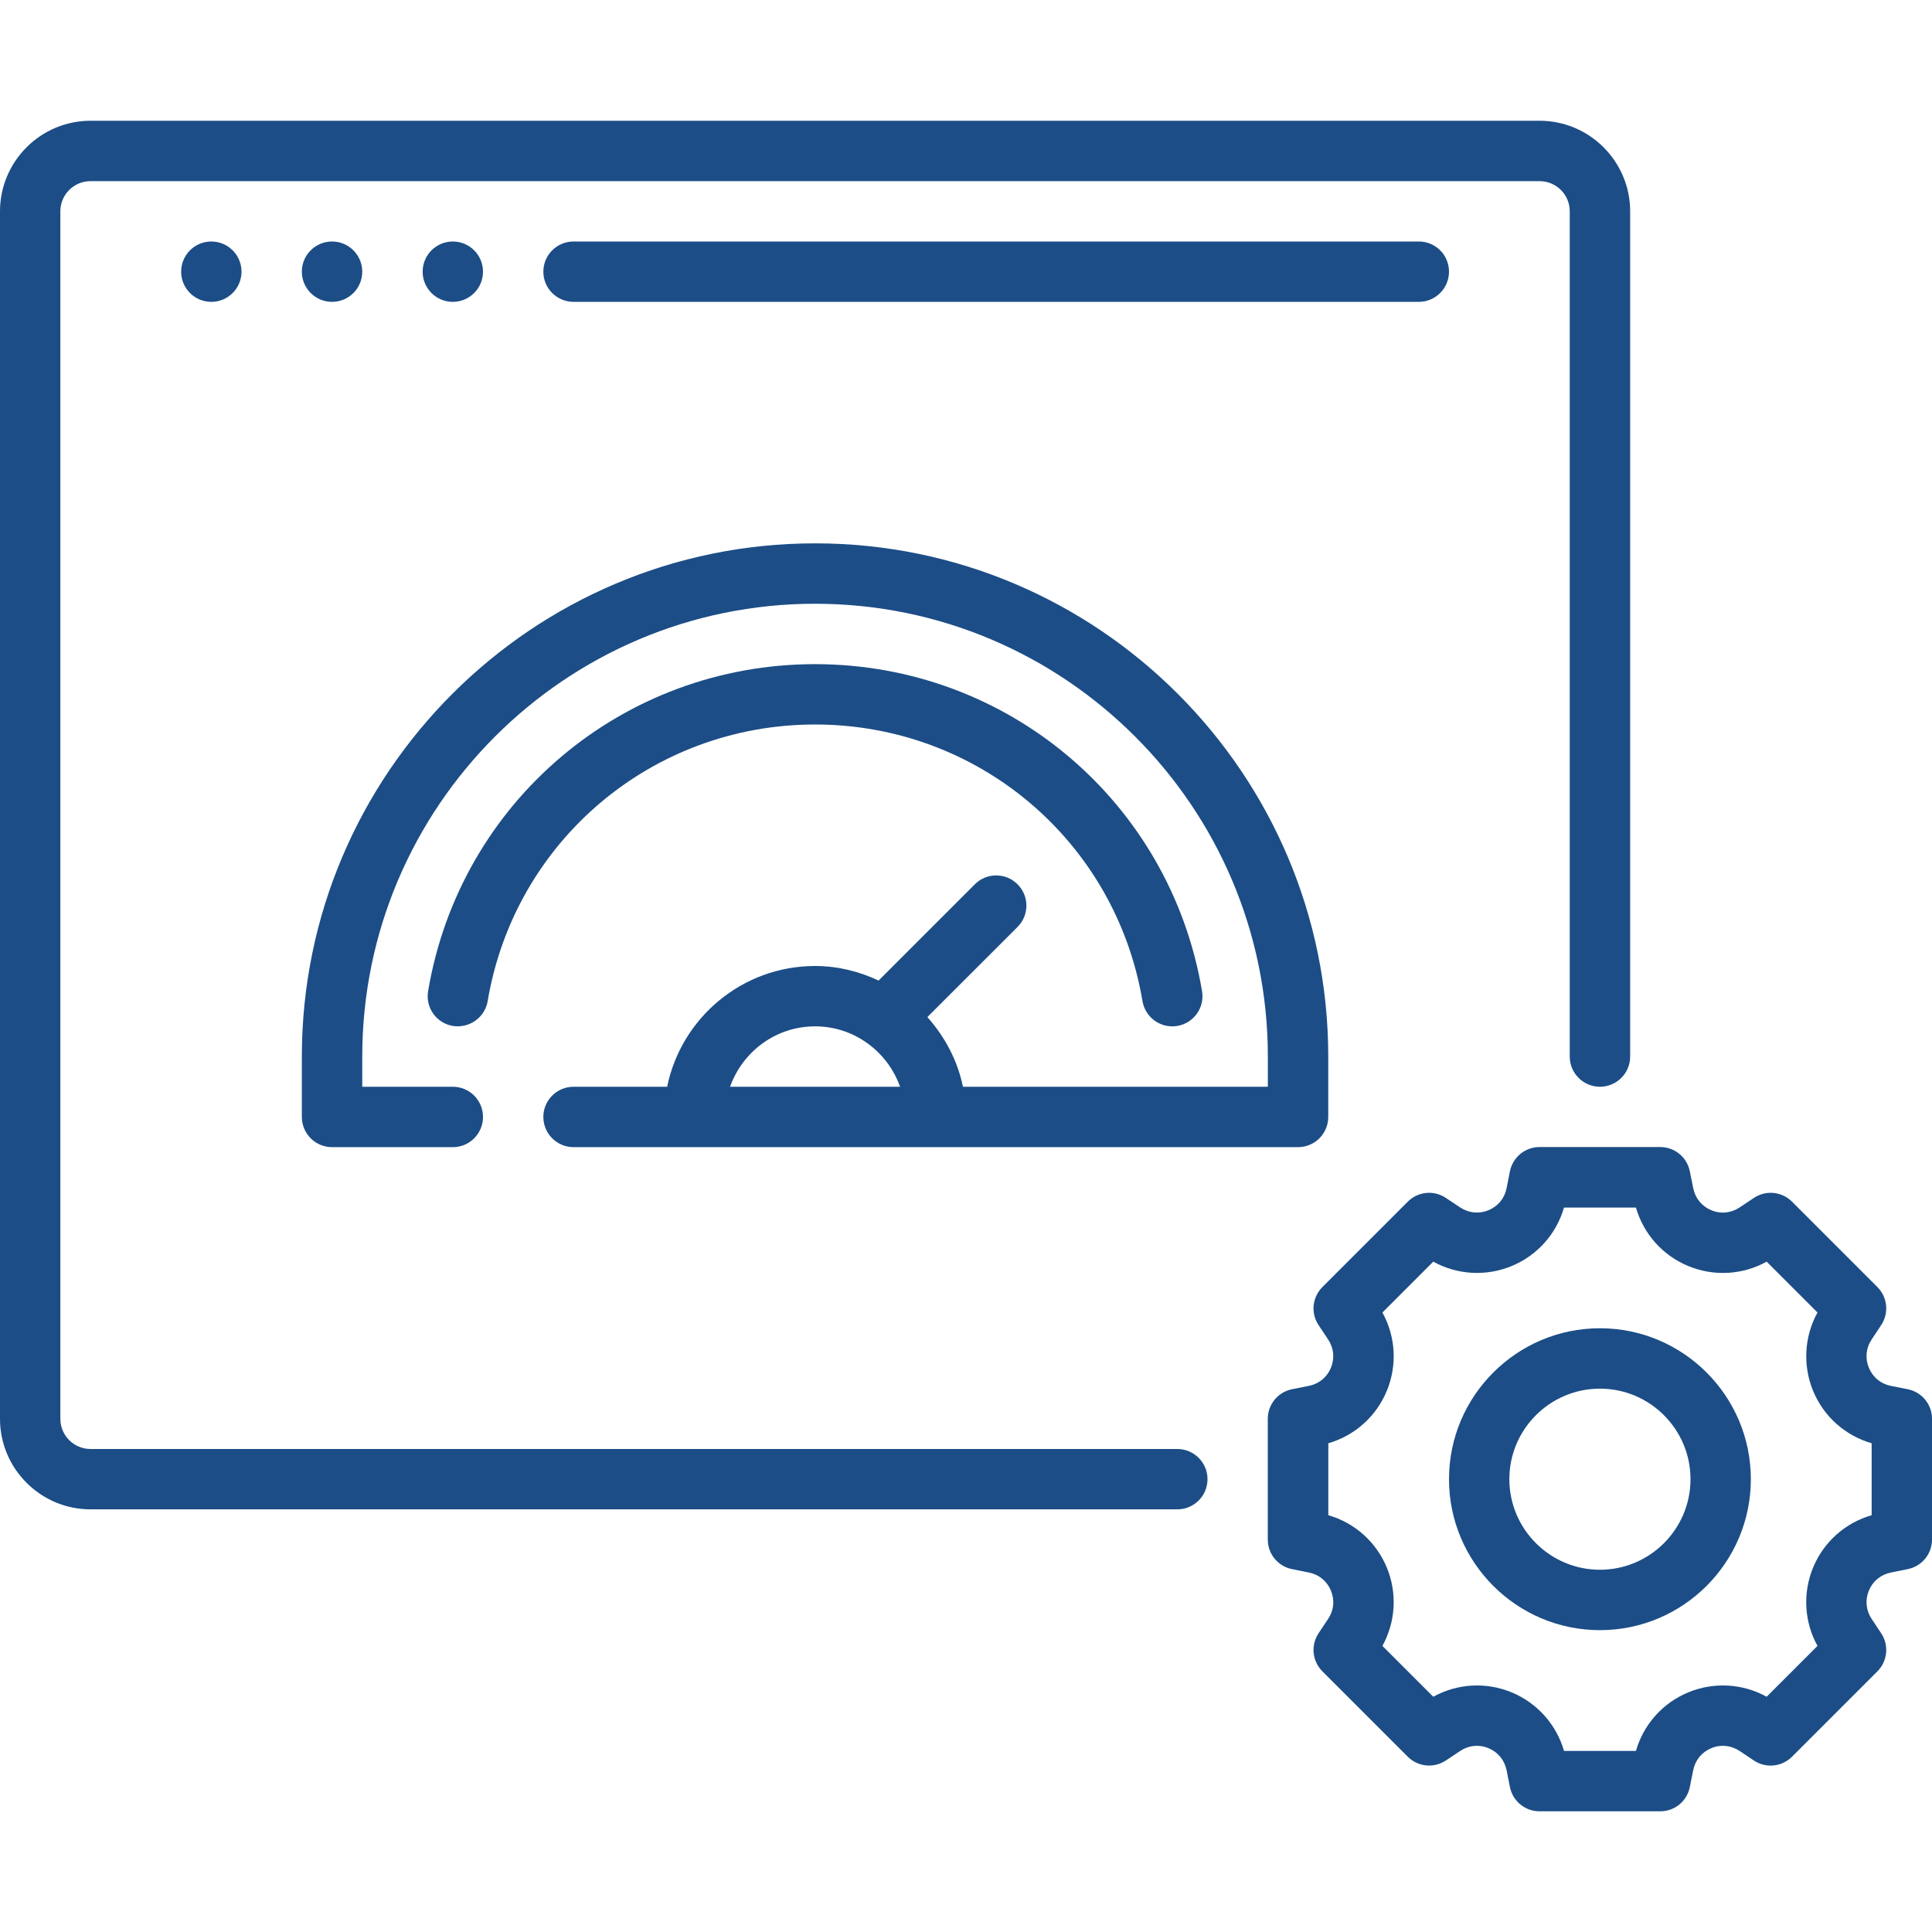
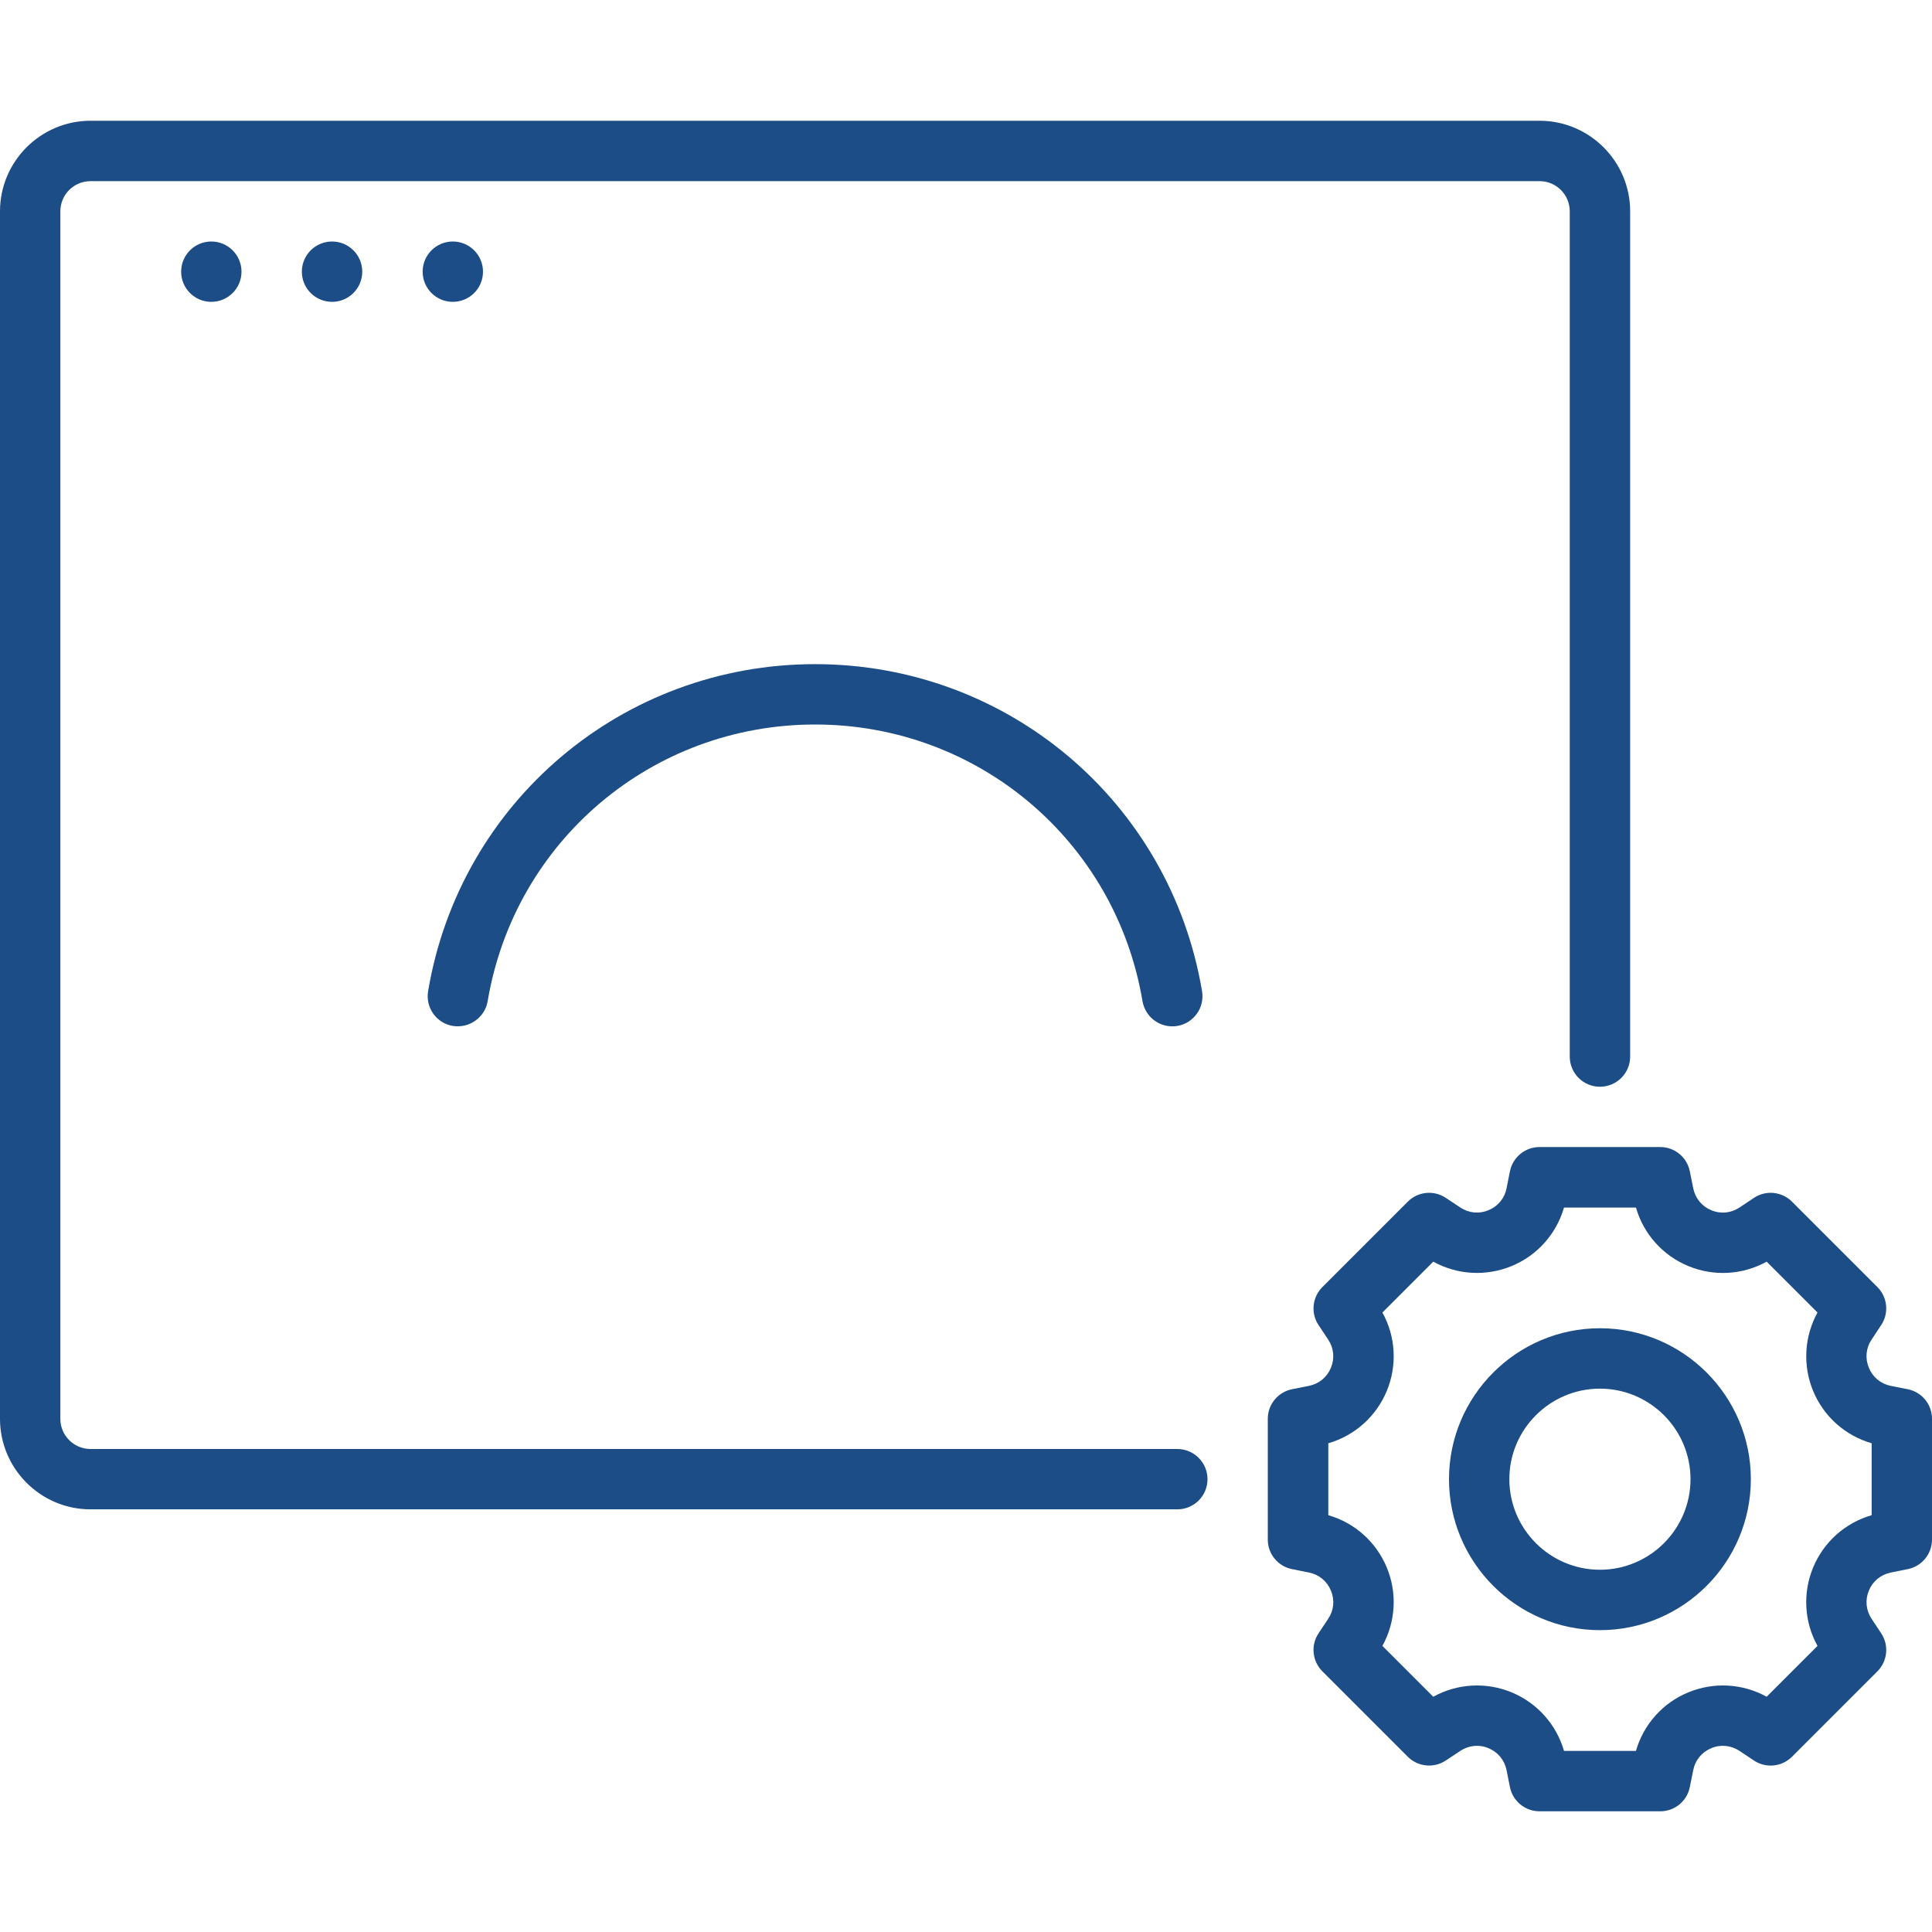
<svg xmlns="http://www.w3.org/2000/svg" width="34" height="34" viewBox="0 0 34 34" fill="none">
  <path d="M3.719 5.312C4.012 5.312 4.25 5.075 4.25 4.781C4.25 4.488 4.012 4.25 3.719 4.25C3.425 4.25 3.188 4.488 3.188 4.781C3.188 5.075 3.425 5.312 3.719 5.312Z" fill="#1C4D86" />
  <path d="M5.844 5.312C6.137 5.312 6.375 5.075 6.375 4.781C6.375 4.488 6.137 4.25 5.844 4.25C5.55 4.25 5.312 4.488 5.312 4.781C5.312 5.075 5.55 5.312 5.844 5.312Z" fill="#1C4D86" />
  <path d="M7.969 5.312C8.262 5.312 8.5 5.075 8.5 4.781C8.5 4.488 8.262 4.25 7.969 4.25C7.675 4.25 7.438 4.488 7.438 4.781C7.438 5.075 7.675 5.312 7.969 5.312Z" fill="#1C4D86" />
-   <path d="M25.5 4.781C25.5 4.487 25.262 4.25 24.969 4.25H10.094C9.8 4.25 9.562 4.487 9.562 4.781C9.562 5.075 9.8 5.312 10.094 5.312H24.969C25.262 5.312 25.5 5.075 25.5 4.781Z" fill="#1C4D86" />
  <path d="M33.573 24.448L33.275 24.389C33.099 24.354 32.958 24.238 32.889 24.071C32.82 23.904 32.837 23.723 32.938 23.573L33.105 23.32C33.246 23.11 33.218 22.829 33.039 22.65L31.537 21.148C31.357 20.968 31.077 20.94 30.866 21.081L30.614 21.249C30.464 21.349 30.282 21.368 30.116 21.298C29.949 21.229 29.834 21.088 29.798 20.911L29.738 20.614C29.689 20.365 29.471 20.186 29.218 20.186H27.093C26.84 20.186 26.622 20.365 26.572 20.614L26.513 20.912C26.478 21.088 26.362 21.229 26.195 21.298C26.029 21.367 25.848 21.349 25.697 21.249L25.444 21.081C25.234 20.94 24.953 20.968 24.774 21.148L23.272 22.65C23.093 22.829 23.064 23.11 23.205 23.32L23.373 23.573C23.473 23.723 23.491 23.904 23.422 24.071C23.353 24.238 23.212 24.353 23.035 24.389L22.738 24.448C22.489 24.498 22.311 24.716 22.311 24.969V27.094C22.311 27.347 22.489 27.565 22.738 27.614L23.036 27.674C23.212 27.709 23.353 27.825 23.422 27.992C23.491 28.159 23.474 28.34 23.373 28.49L23.205 28.742C23.064 28.953 23.093 29.234 23.272 29.413L24.774 30.915C24.953 31.094 25.233 31.122 25.444 30.982L25.697 30.814C25.847 30.714 26.029 30.695 26.195 30.765C26.361 30.834 26.477 30.975 26.513 31.151L26.572 31.449C26.622 31.698 26.84 31.876 27.093 31.876H29.218C29.471 31.876 29.689 31.698 29.738 31.449L29.798 31.151C29.833 30.975 29.949 30.834 30.116 30.765C30.281 30.695 30.463 30.714 30.614 30.814L30.866 30.982C31.077 31.123 31.357 31.095 31.537 30.915L33.039 29.413C33.218 29.234 33.246 28.953 33.105 28.742L32.938 28.49C32.838 28.34 32.82 28.159 32.889 27.992C32.958 27.825 33.099 27.71 33.276 27.674L33.573 27.614C33.822 27.564 34 27.347 34 27.094V24.969C34 24.715 33.822 24.498 33.573 24.448ZM32.938 26.665C32.474 26.798 32.095 27.135 31.908 27.585C31.722 28.036 31.751 28.543 31.985 28.965L31.09 29.86C30.668 29.626 30.161 29.597 29.71 29.783C29.259 29.97 28.923 30.349 28.79 30.813H27.524C27.39 30.349 27.053 29.97 26.603 29.783C26.153 29.597 25.646 29.626 25.223 29.86L24.328 28.965C24.561 28.543 24.592 28.036 24.405 27.585C24.218 27.134 23.839 26.798 23.376 26.665V25.399C23.84 25.265 24.219 24.928 24.405 24.478C24.592 24.027 24.562 23.521 24.328 23.098L25.223 22.203C25.646 22.437 26.153 22.466 26.603 22.28C27.055 22.093 27.39 21.714 27.524 21.251H28.79C28.923 21.714 29.26 22.094 29.71 22.28C30.161 22.467 30.668 22.437 31.09 22.203L31.985 23.098C31.752 23.521 31.722 24.027 31.908 24.478C32.095 24.93 32.474 25.265 32.938 25.399V26.665Z" fill="#1C4D86" />
  <path d="M28.156 23.375C26.692 23.375 25.5 24.567 25.5 26.031C25.5 27.496 26.692 28.688 28.156 28.688C29.621 28.688 30.812 27.496 30.812 26.031C30.812 24.567 29.621 23.375 28.156 23.375ZM28.156 27.625C27.278 27.625 26.562 26.91 26.562 26.031C26.562 25.153 27.278 24.438 28.156 24.438C29.035 24.438 29.75 25.153 29.75 26.031C29.75 26.91 29.035 27.625 28.156 27.625Z" fill="#1C4D86" />
  <path d="M20.719 25.5H1.594C1.3 25.5 1.062 25.262 1.062 24.969V3.719C1.062 3.425 1.3 3.188 1.594 3.188H27.094C27.387 3.188 27.625 3.425 27.625 3.719V18.594C27.625 18.887 27.863 19.125 28.156 19.125C28.45 19.125 28.688 18.887 28.688 18.594V3.719C28.688 2.84 27.972 2.125 27.094 2.125H1.594C0.715 2.125 0 2.84 0 3.719V24.969C0 25.847 0.715 26.562 1.594 26.562H20.719C21.012 26.562 21.25 26.325 21.25 26.031C21.25 25.738 21.012 25.5 20.719 25.5Z" fill="#1C4D86" />
-   <path d="M10.094 20.188H22.844C23.137 20.188 23.375 19.95 23.375 19.656V18.594C23.375 13.614 19.324 9.562 14.344 9.562C9.364 9.562 5.312 13.614 5.312 18.594V19.656C5.312 19.95 5.55 20.188 5.844 20.188H7.969C8.263 20.188 8.5 19.95 8.5 19.656C8.5 19.363 8.263 19.125 7.969 19.125H6.375V18.594C6.375 14.2 9.95 10.625 14.344 10.625C18.738 10.625 22.312 14.2 22.312 18.594V19.125H16.946C16.851 18.659 16.626 18.243 16.32 17.899L17.907 16.313C18.115 16.105 18.115 15.77 17.907 15.562C17.699 15.354 17.363 15.354 17.156 15.562L15.462 17.256C15.121 17.096 14.744 17 14.344 17C13.061 17 11.988 17.914 11.741 19.125H10.094C9.8 19.125 9.562 19.363 9.562 19.656C9.562 19.95 9.8 20.188 10.094 20.188ZM14.344 18.062C15.035 18.062 15.62 18.508 15.84 19.125H12.848C13.068 18.508 13.652 18.062 14.344 18.062Z" fill="#1C4D86" />
  <path d="M14.344 12.75C17.208 12.75 19.631 14.797 20.106 17.619C20.151 17.879 20.375 18.062 20.63 18.062C20.659 18.062 20.689 18.06 20.718 18.055C21.008 18.006 21.203 17.733 21.154 17.443C20.592 14.108 17.728 11.688 14.344 11.688C10.96 11.688 8.095 14.108 7.534 17.443C7.485 17.733 7.68 18.007 7.97 18.055C8.258 18.1 8.533 17.908 8.582 17.619C9.057 14.797 11.48 12.75 14.344 12.75Z" fill="#1C4D86" />
</svg>